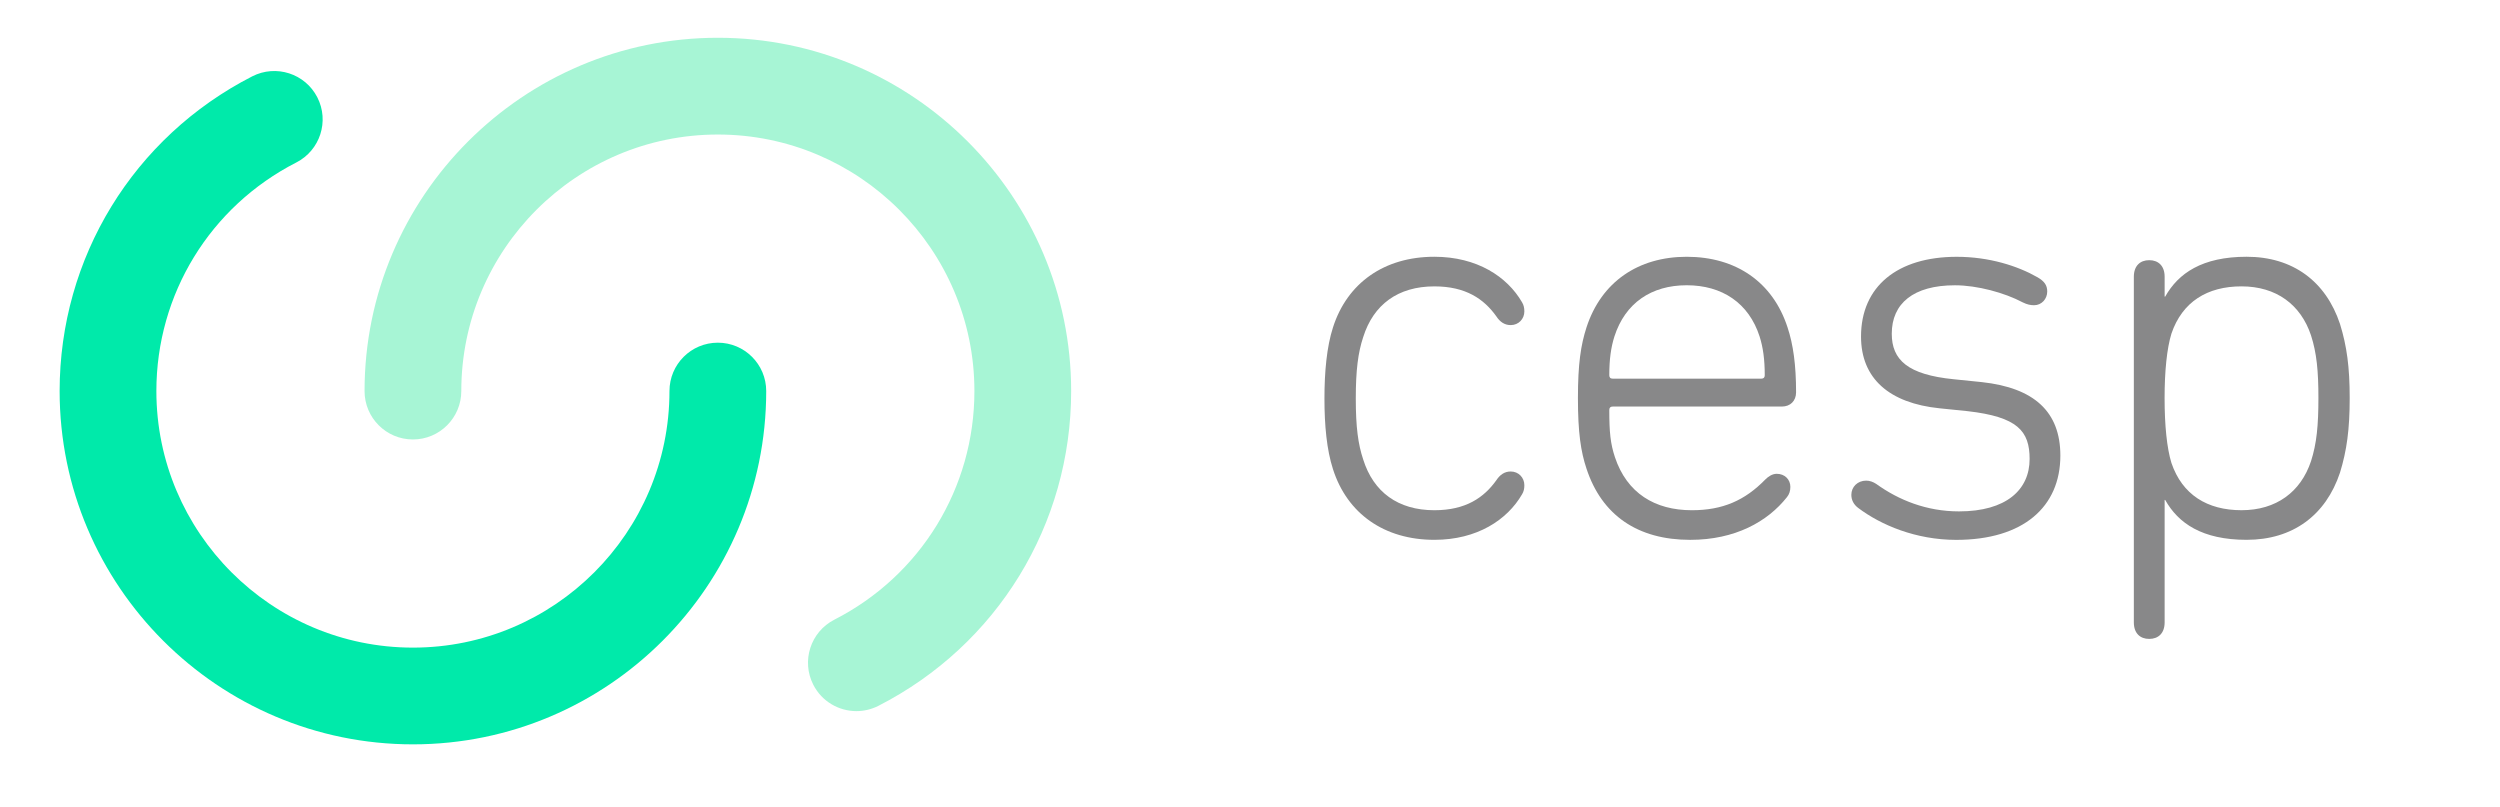
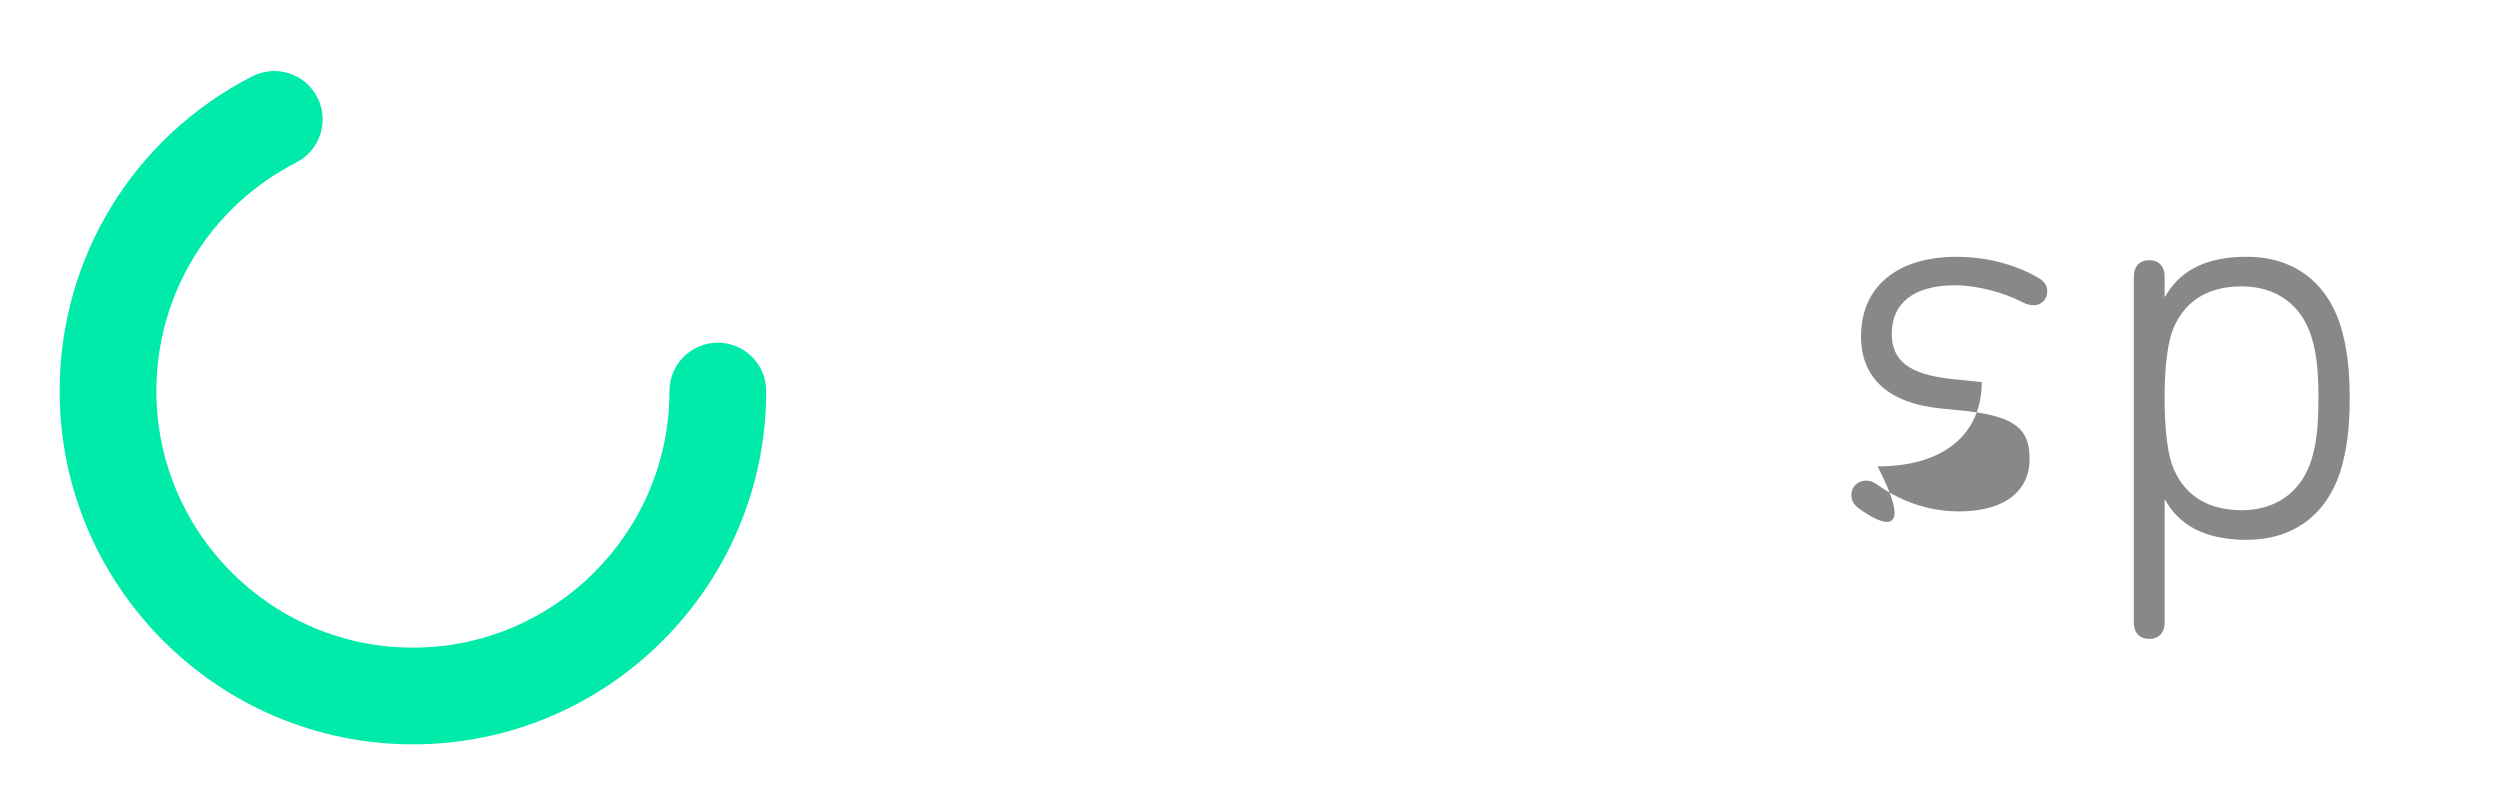
<svg xmlns="http://www.w3.org/2000/svg" xmlns:xlink="http://www.w3.org/1999/xlink" version="1.1" id="Calque_1" x="0px" y="0px" width="158px" height="51px" viewBox="0 0 158 51" enable-background="new 0 0 158 51" xml:space="preserve">
  <g>
    <g>
      <defs>
        <rect id="SVGID_1_" x="-167" y="-123" width="483" height="293" />
      </defs>
      <clipPath id="SVGID_2_">
        <use xlink:href="#SVGID_1_" overflow="visible" />
      </clipPath>
      <path clip-path="url(#SVGID_2_)" fill="#00EAAA" d="M26.097,47.043c-12.312,0-22.328-10.018-22.328-22.328    c0-8.427,4.664-16.048,12.173-19.89c1.505-0.769,3.346-0.175,4.114,1.329c0.77,1.503,0.174,3.345-1.328,4.114    c-5.456,2.791-8.845,8.327-8.845,14.447c0,8.941,7.273,16.215,16.214,16.215c8.94,0,16.214-7.272,16.214-16.215    c0-1.688,1.368-3.057,3.057-3.057c1.688,0,3.057,1.369,3.057,3.057C48.425,37.025,38.409,47.043,26.097,47.043" />
    </g>
    <g>
      <defs>
-         <rect id="SVGID_3_" x="-167" y="-123" width="483" height="293" />
-       </defs>
+         </defs>
      <clipPath id="SVGID_4_">
        <use xlink:href="#SVGID_3_" overflow="visible" />
      </clipPath>
-       <path clip-path="url(#SVGID_4_)" fill="#A7F5D5" d="M54.125,44.943c-1.112,0-2.184-0.609-2.725-1.668    c-0.768-1.502-0.172-3.344,1.332-4.112c5.459-2.789,8.851-8.325,8.851-14.448c0-8.939-7.274-16.213-16.215-16.213    c-8.94,0-16.214,7.274-16.214,16.213c0,1.688-1.368,3.059-3.057,3.059c-1.688,0-3.057-1.369-3.057-3.059    c0-12.312,10.016-22.328,22.328-22.328s22.329,10.016,22.329,22.328c0,8.432-4.669,16.055-12.184,19.895    C55.068,44.835,54.593,44.943,54.125,44.943" />
    </g>
    <g>
      <defs>
        <rect id="SVGID_5_" x="-167" y="-123" width="483" height="293" />
      </defs>
      <clipPath id="SVGID_6_">
        <use xlink:href="#SVGID_5_" overflow="visible" />
      </clipPath>
-       <path clip-path="url(#SVGID_6_)" fill="#888889" d="M84.245,20.691c0.899-2.808,3.239-4.464,6.407-4.464    c2.699,0,4.606,1.26,5.543,2.88c0.107,0.18,0.144,0.36,0.144,0.576c0,0.468-0.358,0.863-0.864,0.863    c-0.396,0-0.684-0.215-0.897-0.54c-0.792-1.115-1.944-1.907-3.925-1.907c-2.303,0-3.852,1.152-4.498,3.203    c-0.324,0.973-0.469,2.088-0.469,3.888c0,1.8,0.145,2.88,0.469,3.852c0.646,2.052,2.195,3.204,4.498,3.204    c1.979,0,3.133-0.792,3.925-1.908c0.215-0.324,0.503-0.54,0.897-0.54c0.506,0,0.864,0.396,0.864,0.864    c0,0.217-0.034,0.396-0.144,0.576c-0.937,1.619-2.844,2.879-5.543,2.879c-3.168,0-5.508-1.654-6.407-4.463    c-0.396-1.225-0.54-2.771-0.54-4.464C83.705,23.5,83.85,21.916,84.245,20.691" />
    </g>
    <g>
      <defs>
        <rect id="SVGID_7_" x="-167" y="-123" width="483" height="293" />
      </defs>
      <clipPath id="SVGID_8_">
        <use xlink:href="#SVGID_7_" overflow="visible" />
      </clipPath>
-       <path clip-path="url(#SVGID_8_)" fill="#888889" d="M100.266,29.618c-0.359-1.08-0.541-2.269-0.541-4.464    c0-2.16,0.182-3.348,0.541-4.462c0.937-2.88,3.275-4.464,6.334-4.464c3.098,0,5.438,1.584,6.373,4.464    c0.359,1.08,0.539,2.376,0.539,4.103c0,0.54-0.361,0.899-0.9,0.899h-10.689c-0.145,0-0.216,0.072-0.216,0.216    c0,1.404,0.071,2.125,0.358,2.988c0.758,2.268,2.521,3.348,4.859,3.348c1.944,0,3.348-0.612,4.645-1.944    c0.181-0.18,0.433-0.358,0.721-0.358c0.504,0,0.861,0.358,0.861,0.826c0,0.252-0.069,0.47-0.215,0.648    c-1.224,1.548-3.274,2.7-6.119,2.7C103.505,34.118,101.236,32.568,100.266,29.618 M111.314,23.931    c0.146,0,0.218-0.072,0.218-0.216c0-1.008-0.108-1.763-0.324-2.447c-0.685-2.124-2.376-3.24-4.608-3.24    c-2.229,0-3.887,1.116-4.57,3.24c-0.217,0.684-0.323,1.439-0.323,2.447c0,0.144,0.071,0.216,0.216,0.216H111.314z" />
    </g>
    <g>
      <defs>
        <rect id="SVGID_9_" x="-167" y="-123" width="483" height="293" />
      </defs>
      <clipPath id="SVGID_10_">
        <use xlink:href="#SVGID_9_" overflow="visible" />
      </clipPath>
-       <path clip-path="url(#SVGID_10_)" fill="#888889" d="M117.438,32.102c-0.287-0.216-0.433-0.504-0.433-0.828    c0-0.504,0.396-0.898,0.937-0.898c0.217,0,0.433,0.072,0.647,0.216c1.404,1.009,3.167,1.728,5.22,1.728    c2.986,0,4.463-1.366,4.463-3.312c0-1.764-0.756-2.663-3.924-3.023l-1.764-0.18c-3.168-0.324-4.967-1.872-4.967-4.535    c0-3.168,2.303-5.04,6.047-5.04c2.052,0,3.852,0.576,5.111,1.296c0.433,0.252,0.61,0.504,0.61,0.9    c0,0.468-0.358,0.864-0.827,0.864c-0.217,0-0.433-0.037-0.721-0.18c-1.15-0.612-2.879-1.08-4.283-1.08    c-2.628,0-3.994,1.152-3.994,3.059c0,1.657,1.008,2.592,3.924,2.88l1.764,0.18c3.312,0.36,4.967,1.872,4.967,4.644    c0,3.24-2.34,5.327-6.587,5.327C121.072,34.117,118.876,33.182,117.438,32.102" />
+       <path clip-path="url(#SVGID_10_)" fill="#888889" d="M117.438,32.102c-0.287-0.216-0.433-0.504-0.433-0.828    c0-0.504,0.396-0.898,0.937-0.898c0.217,0,0.433,0.072,0.647,0.216c1.404,1.009,3.167,1.728,5.22,1.728    c2.986,0,4.463-1.366,4.463-3.312c0-1.764-0.756-2.663-3.924-3.023l-1.764-0.18c-3.168-0.324-4.967-1.872-4.967-4.535    c0-3.168,2.303-5.04,6.047-5.04c2.052,0,3.852,0.576,5.111,1.296c0.433,0.252,0.61,0.504,0.61,0.9    c0,0.468-0.358,0.864-0.827,0.864c-0.217,0-0.433-0.037-0.721-0.18c-1.15-0.612-2.879-1.08-4.283-1.08    c-2.628,0-3.994,1.152-3.994,3.059c0,1.657,1.008,2.592,3.924,2.88l1.764,0.18c0,3.24-2.34,5.327-6.587,5.327C121.072,34.117,118.876,33.182,117.438,32.102" />
    </g>
    <g>
      <defs>
        <rect id="SVGID_11_" x="-167" y="-123" width="483" height="293" />
      </defs>
      <clipPath id="SVGID_12_">
        <use xlink:href="#SVGID_11_" overflow="visible" />
      </clipPath>
      <path clip-path="url(#SVGID_12_)" fill="#888889" d="M134.859,39.338V17.487c0-0.684,0.396-1.044,0.973-1.044    c0.575,0,0.973,0.36,0.973,1.044v1.26h0.035c0.828-1.476,2.34-2.52,5.146-2.52c2.916,0,5.004,1.548,5.902,4.248    c0.434,1.404,0.613,2.736,0.613,4.679c0,1.98-0.182,3.312-0.613,4.716c-0.898,2.698-2.986,4.247-5.902,4.247    c-2.807,0-4.318-1.044-5.146-2.52h-0.035v7.739c0,0.683-0.396,1.043-0.973,1.043C135.256,40.381,134.859,40.021,134.859,39.338     M146.055,29.15c0.36-1.116,0.469-2.269,0.469-3.997c0-1.691-0.107-2.844-0.469-3.959c-0.647-1.944-2.195-3.096-4.392-3.096    c-2.159,0-3.743,0.972-4.429,2.988c-0.287,0.936-0.432,2.376-0.432,4.067c0,1.729,0.145,3.168,0.432,4.104    c0.686,2.016,2.27,2.988,4.429,2.988C143.857,32.246,145.406,31.094,146.055,29.15" />
    </g>
  </g>
</svg>